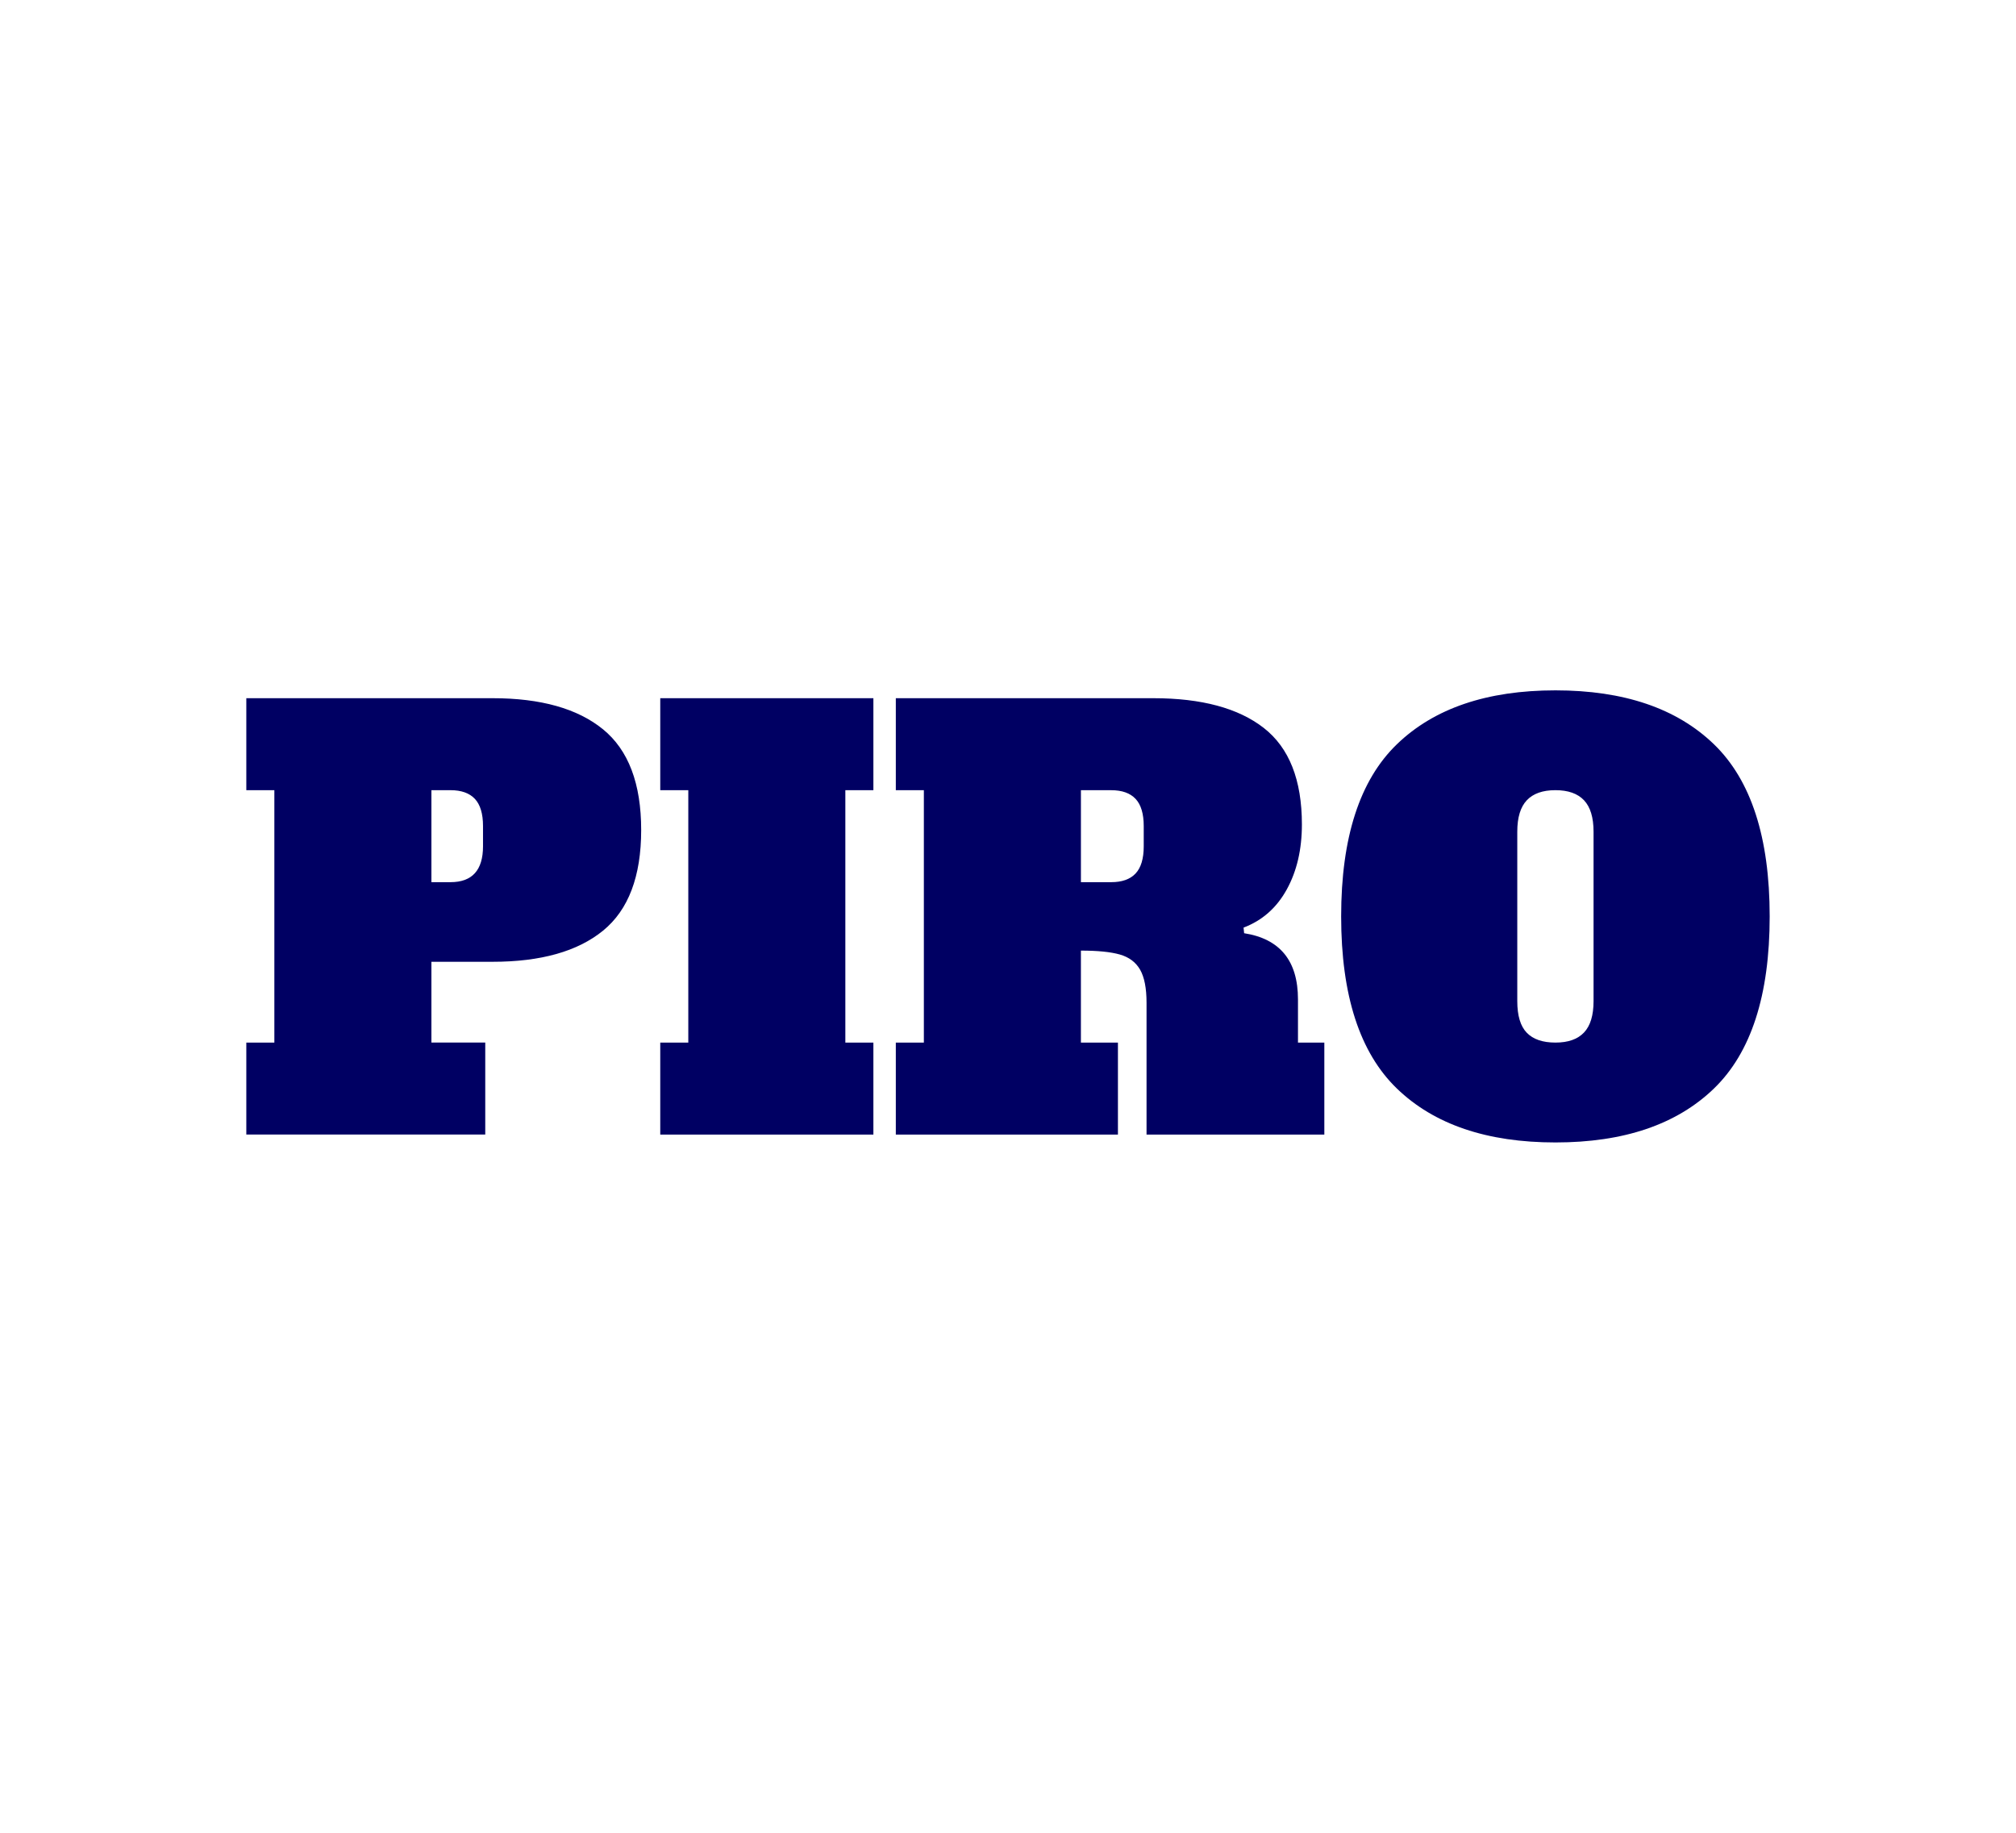
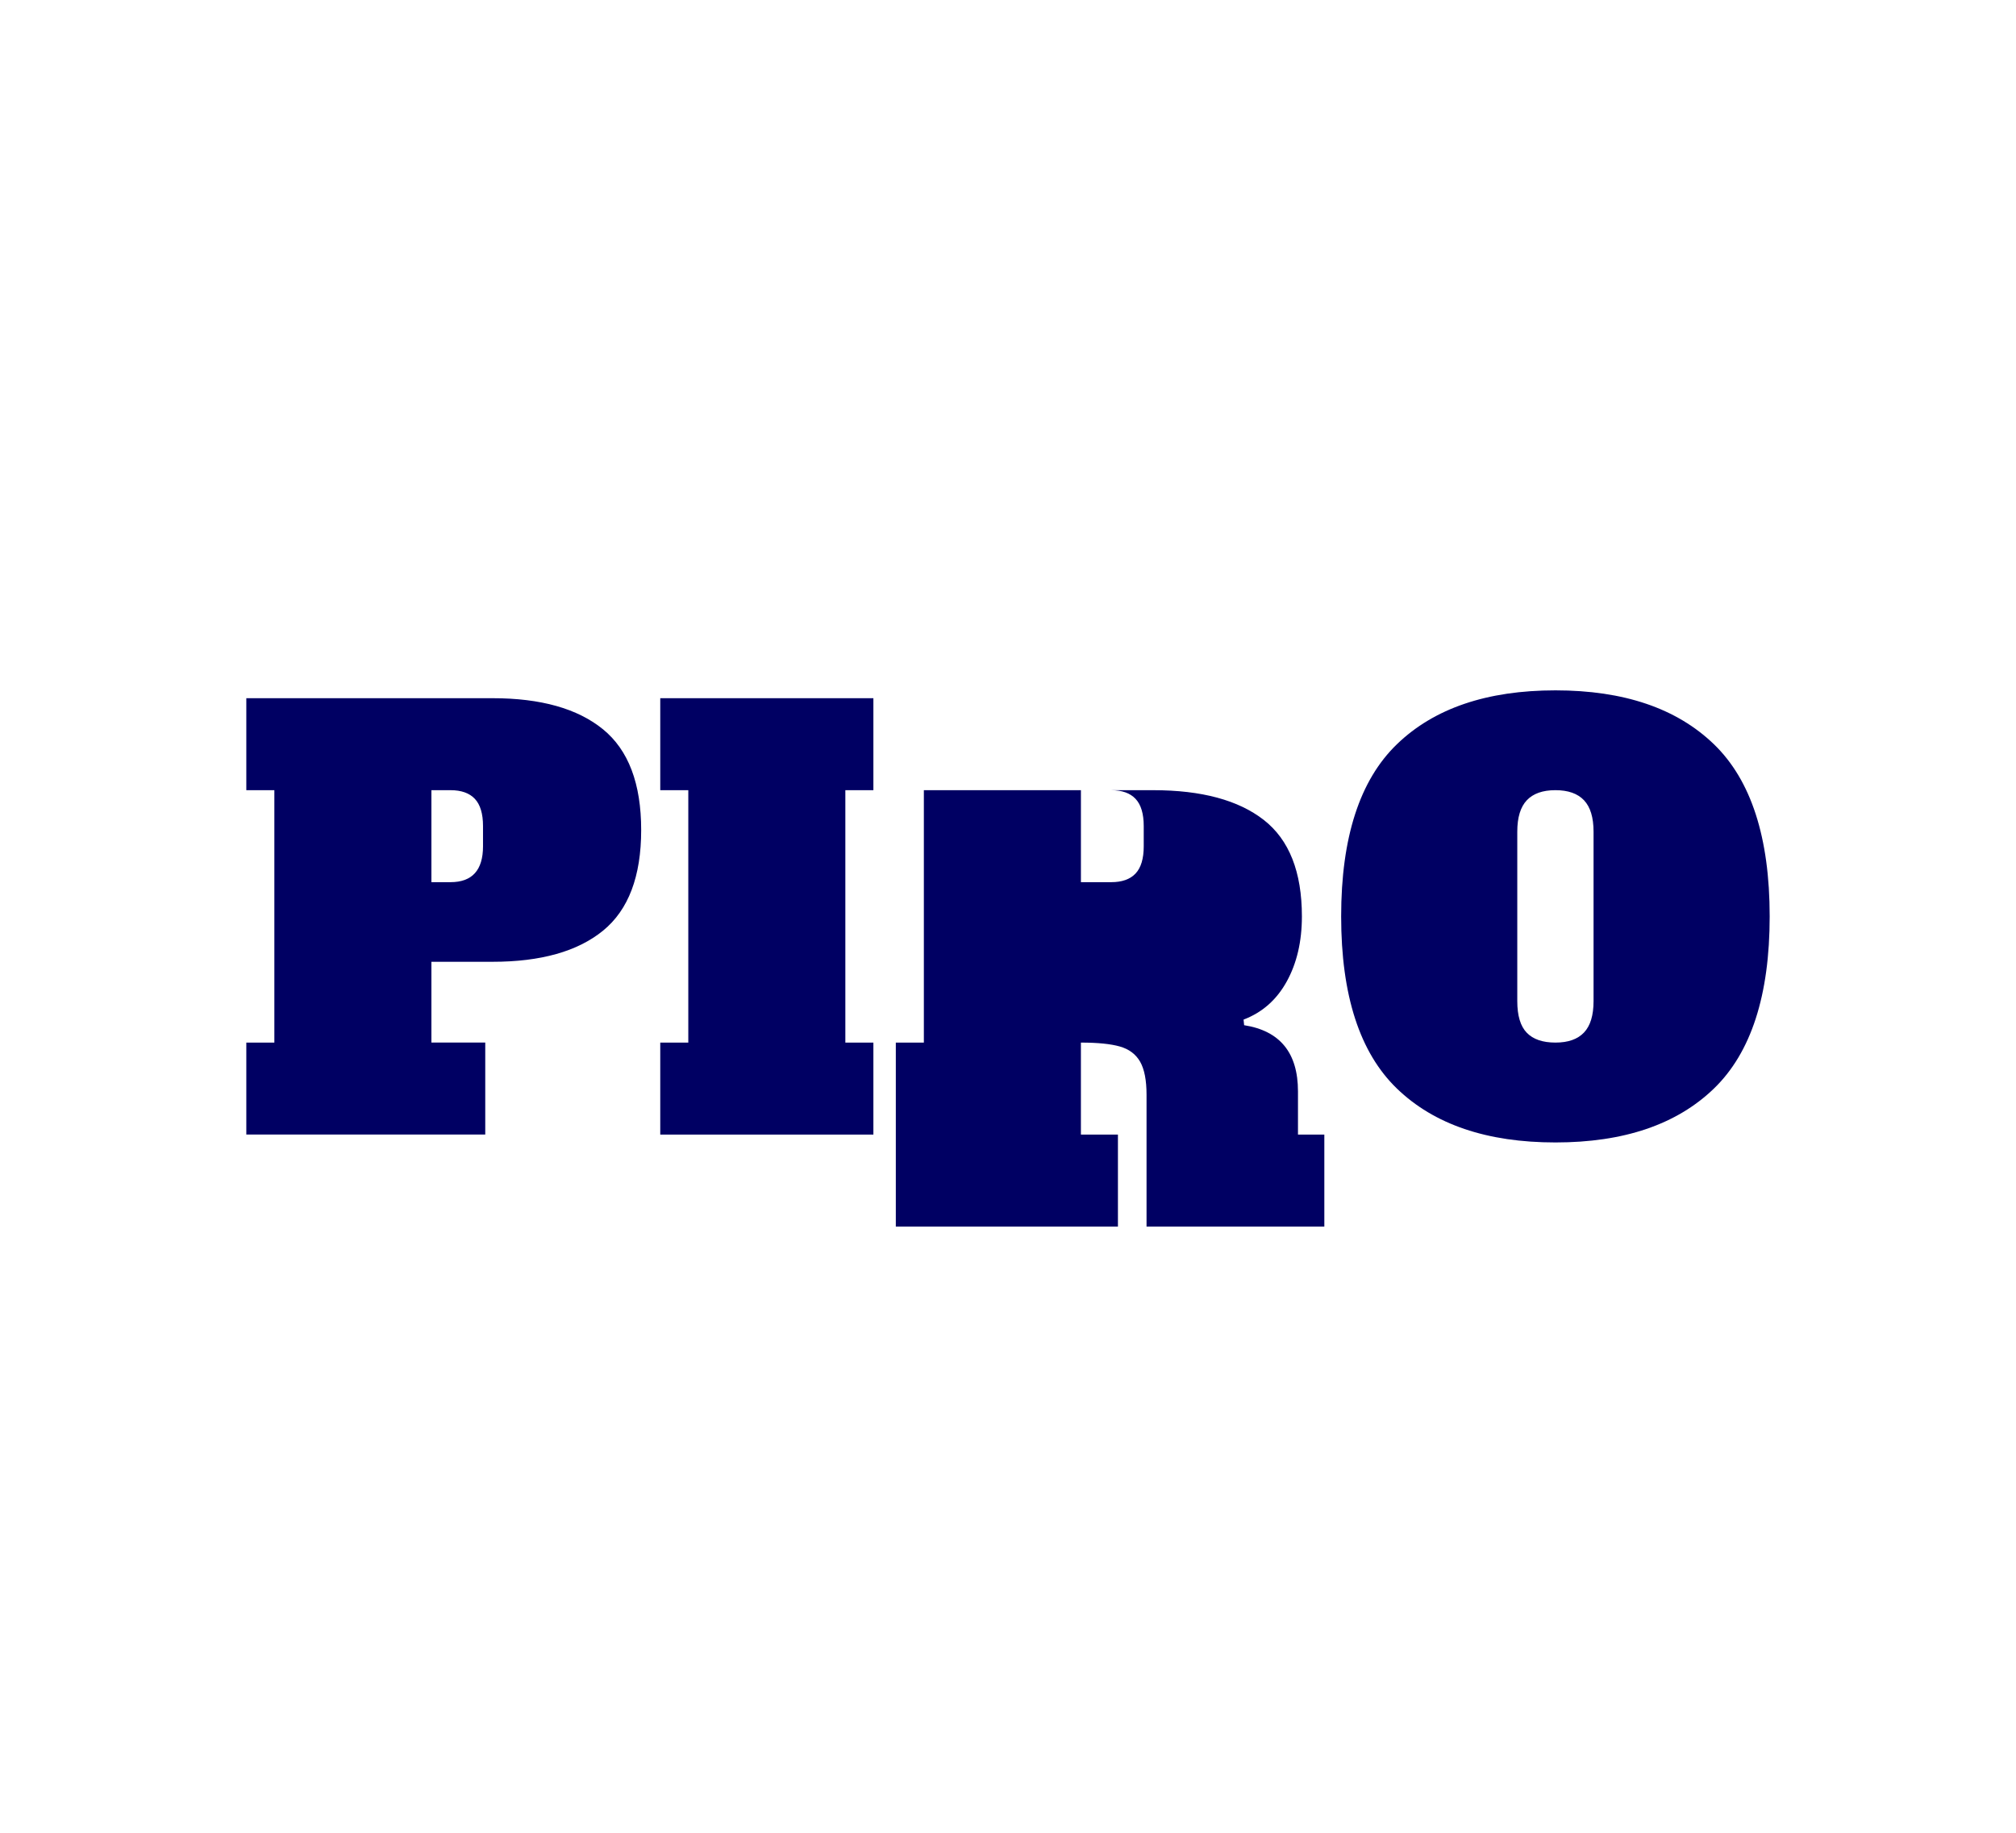
<svg xmlns="http://www.w3.org/2000/svg" xml:space="preserve" id="Layer_1" width="110" height="100" x="0" y="0" style="enable-background:new 0 0 110 100" version="1.1" viewBox="0 0 110 100">
  <style type="text/css">.st0{fill:#fff}.st1{fill:#000063}</style>
-   <path d="M0 0h110v100H0z" class="st0" />
  <g>
    <g>
-       <path d="M13.44 56.886h1.53V43.114h-1.53v-5.019h13.435c2.632 0 4.641.566 6.029 1.698 1.387 1.132 2.081 2.964 2.081 5.493 0 2.53-.694 4.361-2.081 5.493-1.388 1.132-3.397 1.698-6.029 1.698h-3.336v4.407h2.938v5.019H13.44v-5.017zm11.14-8.753c1.183 0 1.775-.653 1.775-1.959v-1.102c0-.673-.148-1.168-.444-1.484-.296-.316-.74-.474-1.331-.474h-1.041v5.019h1.041zM36.026 61.905v-5.019h1.53V43.114h-1.53v-5.019h11.629v5.019h-1.53v13.772h1.53v5.019H36.026zM48.879 56.886h1.53V43.114h-1.53v-5.019h14.047c2.632 0 4.641.541 6.029 1.622 1.387 1.082 2.081 2.836 2.081 5.264 0 1.367-.275 2.551-.826 3.55-.551 1-1.337 1.694-2.357 2.081l.031.306c1.959.306 2.938 1.51 2.938 3.611v2.357h1.438v5.019h-9.701v-7.192c0-.796-.118-1.397-.352-1.806-.235-.408-.602-.683-1.102-.826-.5-.143-1.209-.214-2.127-.214v5.019h2.02v5.019H48.879v-5.019zm11.752-8.753c.591 0 1.035-.158 1.331-.474.296-.316.444-.811.444-1.484v-1.102c0-.673-.148-1.168-.444-1.484-.296-.316-.74-.474-1.331-.474h-1.652v5.019h1.652zM76.223 59.396c-2.03-1.959-3.045-5.09-3.045-9.396 0-4.305 1.015-7.437 3.045-9.395 2.03-1.959 4.912-2.938 8.646-2.938s6.615.979 8.646 2.938c2.03 1.959 3.045 5.091 3.045 9.395 0 4.305-1.015 7.437-3.045 9.396-2.03 1.959-4.912 2.938-8.646 2.938s-6.616-.98-8.646-2.938zm10.207-3.061c.347-.367.52-.938.52-1.714v-9.243c0-.775-.174-1.346-.52-1.714-.347-.367-.868-.551-1.561-.551-.694 0-1.214.184-1.561.551-.347.367-.52.939-.52 1.714v9.243c0 .796.173 1.372.52 1.729.347.357.867.535 1.561.535.693.001 1.214-.183 1.561-.55z" class="st1" />
+       <path d="M13.44 56.886h1.53V43.114h-1.53v-5.019h13.435c2.632 0 4.641.566 6.029 1.698 1.387 1.132 2.081 2.964 2.081 5.493 0 2.53-.694 4.361-2.081 5.493-1.388 1.132-3.397 1.698-6.029 1.698h-3.336v4.407h2.938v5.019H13.44v-5.017zm11.14-8.753c1.183 0 1.775-.653 1.775-1.959v-1.102c0-.673-.148-1.168-.444-1.484-.296-.316-.74-.474-1.331-.474h-1.041v5.019h1.041zM36.026 61.905v-5.019h1.53V43.114h-1.53v-5.019h11.629v5.019h-1.53v13.772h1.53v5.019H36.026zM48.879 56.886h1.53V43.114h-1.53h14.047c2.632 0 4.641.541 6.029 1.622 1.387 1.082 2.081 2.836 2.081 5.264 0 1.367-.275 2.551-.826 3.55-.551 1-1.337 1.694-2.357 2.081l.031.306c1.959.306 2.938 1.51 2.938 3.611v2.357h1.438v5.019h-9.701v-7.192c0-.796-.118-1.397-.352-1.806-.235-.408-.602-.683-1.102-.826-.5-.143-1.209-.214-2.127-.214v5.019h2.02v5.019H48.879v-5.019zm11.752-8.753c.591 0 1.035-.158 1.331-.474.296-.316.444-.811.444-1.484v-1.102c0-.673-.148-1.168-.444-1.484-.296-.316-.74-.474-1.331-.474h-1.652v5.019h1.652zM76.223 59.396c-2.03-1.959-3.045-5.09-3.045-9.396 0-4.305 1.015-7.437 3.045-9.395 2.03-1.959 4.912-2.938 8.646-2.938s6.615.979 8.646 2.938c2.03 1.959 3.045 5.091 3.045 9.395 0 4.305-1.015 7.437-3.045 9.396-2.03 1.959-4.912 2.938-8.646 2.938s-6.616-.98-8.646-2.938zm10.207-3.061c.347-.367.52-.938.52-1.714v-9.243c0-.775-.174-1.346-.52-1.714-.347-.367-.868-.551-1.561-.551-.694 0-1.214.184-1.561.551-.347.367-.52.939-.52 1.714v9.243c0 .796.173 1.372.52 1.729.347.357.867.535 1.561.535.693.001 1.214-.183 1.561-.55z" class="st1" />
    </g>
  </g>
</svg>